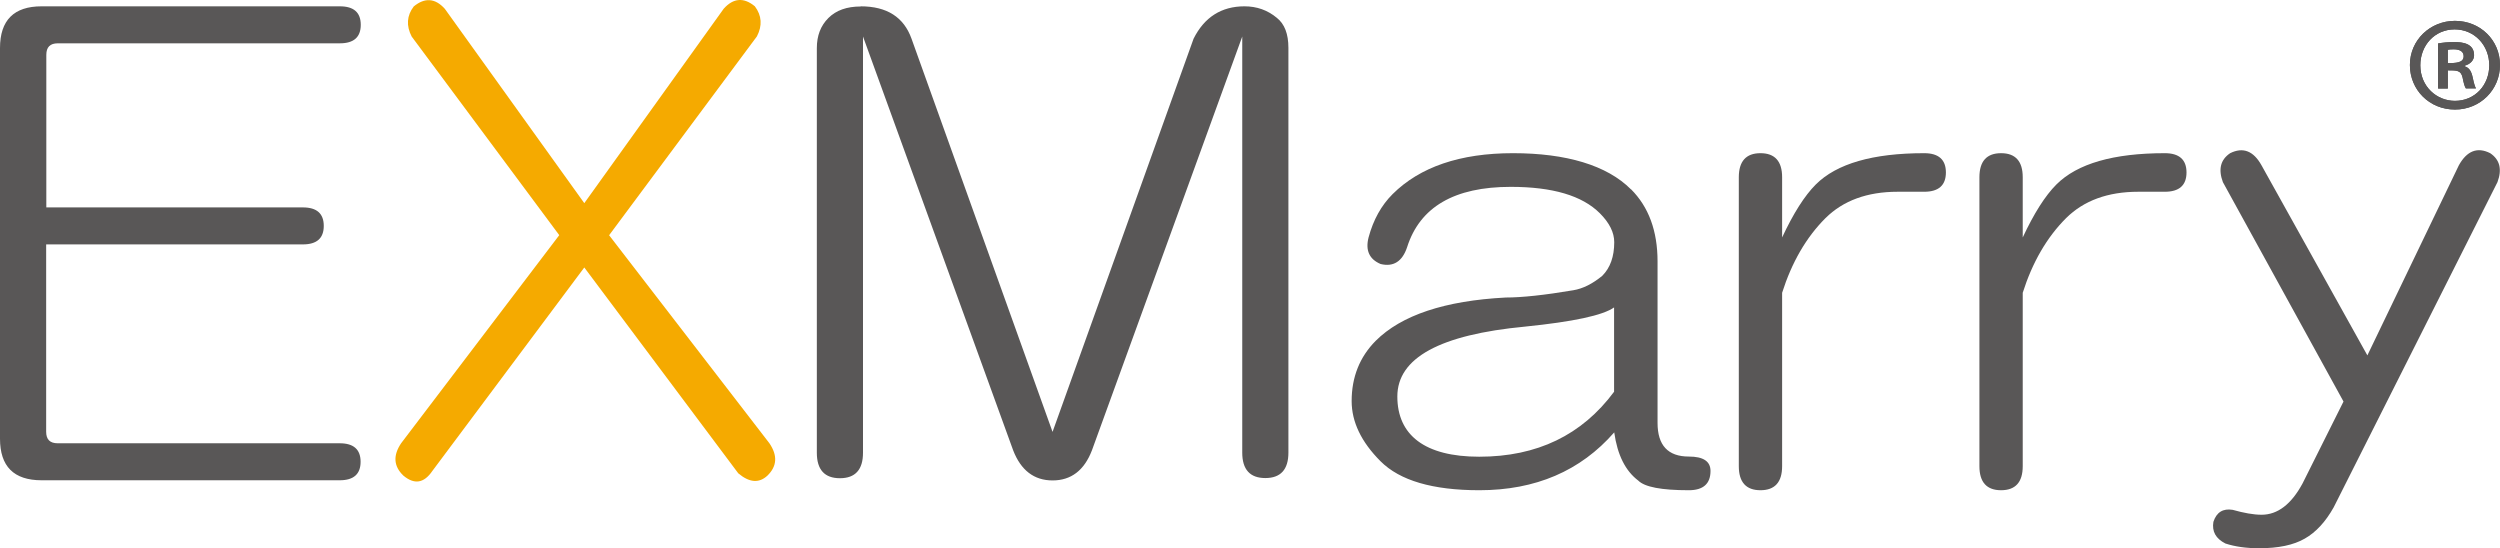
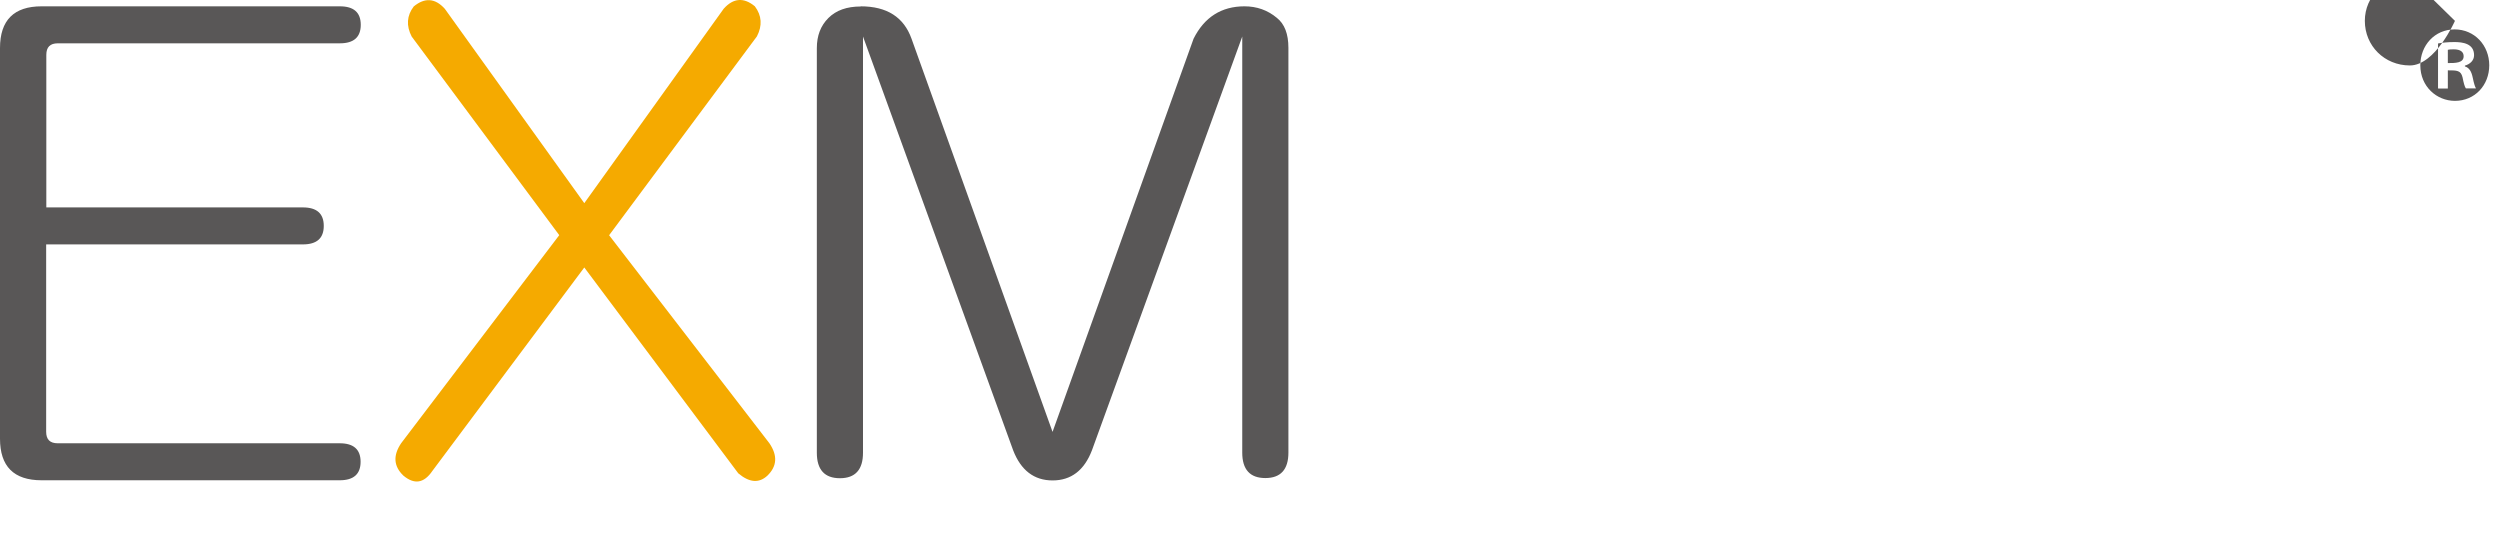
<svg xmlns="http://www.w3.org/2000/svg" id="_レイヤー_2" viewBox="0 0 158.14 34.67">
  <defs>
    <style>.cls-1{fill:#f5aa00;}.cls-2{fill:#595757;}</style>
  </defs>
  <g id="_レイヤー_1-2">
    <path class="cls-2" d="M21.5.4c.88,0,1.32.39,1.32,1.17s-.44,1.17-1.32,1.17H3.66c-.49,0-.73.24-.73.73v9.65h16.23c.88,0,1.32.39,1.32,1.17s-.44,1.17-1.32,1.17H2.92v11.85c0,.49.24.73.73.73h17.84c.88,0,1.32.39,1.32,1.17s-.44,1.17-1.32,1.17H2.63c-1.76,0-2.63-.88-2.63-2.63V3.04C0,1.28.88.4,2.63.4h18.87Z" />
    <path class="cls-1" d="M35.38,14.88L26.04,2.31c-.35-.68-.31-1.32.13-1.9.7-.58,1.36-.53,1.97.15l8.82,12.29L45.78.55c.61-.68,1.27-.73,1.97-.15.44.59.48,1.22.13,1.9l-9.35,12.58,10.14,13.16c.53.78.48,1.46-.13,2.05-.53.49-1.14.44-1.84-.15l-9.74-13.02-9.61,12.87c-.53.78-1.14.88-1.84.29-.61-.59-.66-1.27-.13-2.05l10-13.16Z" />
    <path class="cls-2" d="M54.44.4c1.66,0,2.73.68,3.22,2.05l8.92,24.87,8.92-24.87c.68-1.36,1.76-2.05,3.22-2.05.78,0,1.46.24,2.05.73.49.39.73,1.02.73,1.9v25.6c0,1.07-.49,1.61-1.46,1.61s-1.46-.54-1.46-1.61V2.31l-9.51,26.18c-.49,1.27-1.32,1.9-2.49,1.9s-2-.64-2.49-1.9L54.59,2.31v26.33c0,1.07-.49,1.61-1.46,1.61s-1.46-.54-1.46-1.61V3.04c0-.78.24-1.41.73-1.9.49-.49,1.17-.73,2.05-.73" />
-     <path class="cls-2" d="M103.17,11.97c1.12,1.12,1.68,2.64,1.68,4.57v10.21c0,1.42.66,2.13,1.98,2.13.91,0,1.37.3,1.37.91,0,.81-.46,1.22-1.37,1.22-1.73,0-2.79-.2-3.2-.61-.81-.61-1.32-1.62-1.52-3.05-2.13,2.44-4.98,3.66-8.53,3.66-2.95,0-5.03-.61-6.25-1.83-1.22-1.22-1.83-2.49-1.83-3.81,0-1.52.51-2.79,1.52-3.81,1.62-1.62,4.37-2.54,8.23-2.74,1.01,0,2.44-.15,4.27-.46.61-.1,1.22-.41,1.83-.91.51-.51.76-1.22.76-2.13,0-.61-.3-1.22-.91-1.83-1.12-1.12-3-1.67-5.64-1.67-3.56,0-5.74,1.27-6.55,3.81-.3.91-.87,1.27-1.68,1.07-.71-.3-.97-.86-.76-1.68.3-1.12.81-2.03,1.52-2.74,1.73-1.72,4.27-2.59,7.62-2.59s5.94.76,7.46,2.29M102.11,19.44c-.71.51-2.59.91-5.64,1.22-5.39.51-8.08,1.98-8.08,4.42s1.73,3.81,5.18,3.81c3.66,0,6.5-1.37,8.53-4.11v-5.33Z" />
-     <path class="cls-2" d="M109.99,11.21c0-1.01.46-1.52,1.37-1.52s1.37.51,1.37,1.52v3.81c.71-1.52,1.42-2.64,2.13-3.35,1.32-1.32,3.61-1.98,6.86-1.98.91,0,1.37.41,1.37,1.22s-.46,1.22-1.37,1.22h-1.68c-1.93,0-3.45.56-4.57,1.67-1.22,1.22-2.13,2.8-2.74,4.72v10.97c0,1.01-.46,1.52-1.37,1.52s-1.37-.51-1.37-1.52V11.21Z" />
-     <path class="cls-2" d="M125.21,11.21c0-1.01.46-1.52,1.37-1.52s1.37.51,1.37,1.52v3.81c.71-1.52,1.42-2.64,2.13-3.35,1.32-1.32,3.61-1.98,6.86-1.98.91,0,1.37.41,1.37,1.22s-.46,1.22-1.37,1.22h-1.68c-1.93,0-3.45.56-4.57,1.67-1.22,1.22-2.13,2.8-2.74,4.72v10.97c0,1.01-.46,1.52-1.37,1.52s-1.37-.51-1.37-1.52V11.21Z" />
-     <path class="cls-2" d="M148.23,25.38l-7.62-13.86c-.3-.81-.15-1.42.46-1.83.81-.4,1.47-.15,1.98.76l6.7,12.03,5.79-12.03c.51-.91,1.17-1.17,1.98-.76.61.41.76,1.02.46,1.83l-10.36,20.57c-.51.91-1.12,1.58-1.83,1.98-.71.41-1.67.61-2.89.61-.81,0-1.52-.1-2.13-.3-.61-.31-.86-.76-.76-1.37.2-.61.61-.86,1.22-.76.71.2,1.32.31,1.83.31,1.01,0,1.88-.66,2.59-1.98l2.59-5.18Z" />
-     <path class="cls-2" d="M155.29,1.32c1.61,0,2.85,1.23,2.85,2.79s-1.24,2.82-2.85,2.82-2.85-1.24-2.85-2.82,1.29-2.79,2.85-2.79ZM155.29,6.38c1.26,0,2.17-.99,2.17-2.25s-.93-2.27-2.19-2.27-2.17,1.01-2.17,2.27c0,1.35,1.04,2.25,2.19,2.25ZM154.22,5.58v-2.83c.26-.05.6-.09,1.04-.09.51,0,1.24.09,1.24.83,0,.34-.26.57-.58.66v.05c.28.09.41.32.49.69.09.43.15.6.21.7h-.64c-.08-.11-.14-.35-.21-.7-.11-.44-.35-.44-.93-.44v1.15h-.61ZM154.84,3.99c.47,0,1,0,1-.43,0-.26-.18-.44-.63-.44-.18,0-.31.01-.37.03v.84Z" />
-     <path class="cls-2" d="M155.29,1.32c1.61,0,2.85,1.23,2.85,2.79s-1.24,2.82-2.85,2.82-2.85-1.24-2.85-2.82,1.29-2.79,2.85-2.79ZM155.29,6.38c1.26,0,2.17-.99,2.17-2.25s-.93-2.27-2.19-2.27-2.17,1.01-2.17,2.27c0,1.35,1.04,2.25,2.19,2.25ZM154.22,5.58v-2.83c.26-.05.6-.09,1.04-.09.51,0,1.24.09,1.24.83,0,.34-.26.57-.58.66v.05c.28.09.41.32.49.69.09.43.15.6.21.7h-.64c-.08-.11-.14-.35-.21-.7-.11-.44-.35-.44-.93-.44v1.15h-.61ZM154.84,3.99c.47,0,1,0,1-.43,0-.26-.18-.44-.63-.44-.18,0-.31.01-.37.03v.84Z" />
+     <path class="cls-2" d="M155.29,1.32s-1.24,2.82-2.85,2.82-2.85-1.24-2.85-2.82,1.29-2.79,2.85-2.79ZM155.29,6.38c1.26,0,2.17-.99,2.17-2.25s-.93-2.27-2.19-2.27-2.17,1.01-2.17,2.27c0,1.35,1.04,2.25,2.19,2.25ZM154.22,5.58v-2.83c.26-.05.6-.09,1.04-.09.51,0,1.24.09,1.24.83,0,.34-.26.57-.58.66v.05c.28.09.41.32.49.69.09.43.15.6.21.7h-.64c-.08-.11-.14-.35-.21-.7-.11-.44-.35-.44-.93-.44v1.15h-.61ZM154.84,3.99c.47,0,1,0,1-.43,0-.26-.18-.44-.63-.44-.18,0-.31.01-.37.03v.84Z" />
  </g>
</svg>